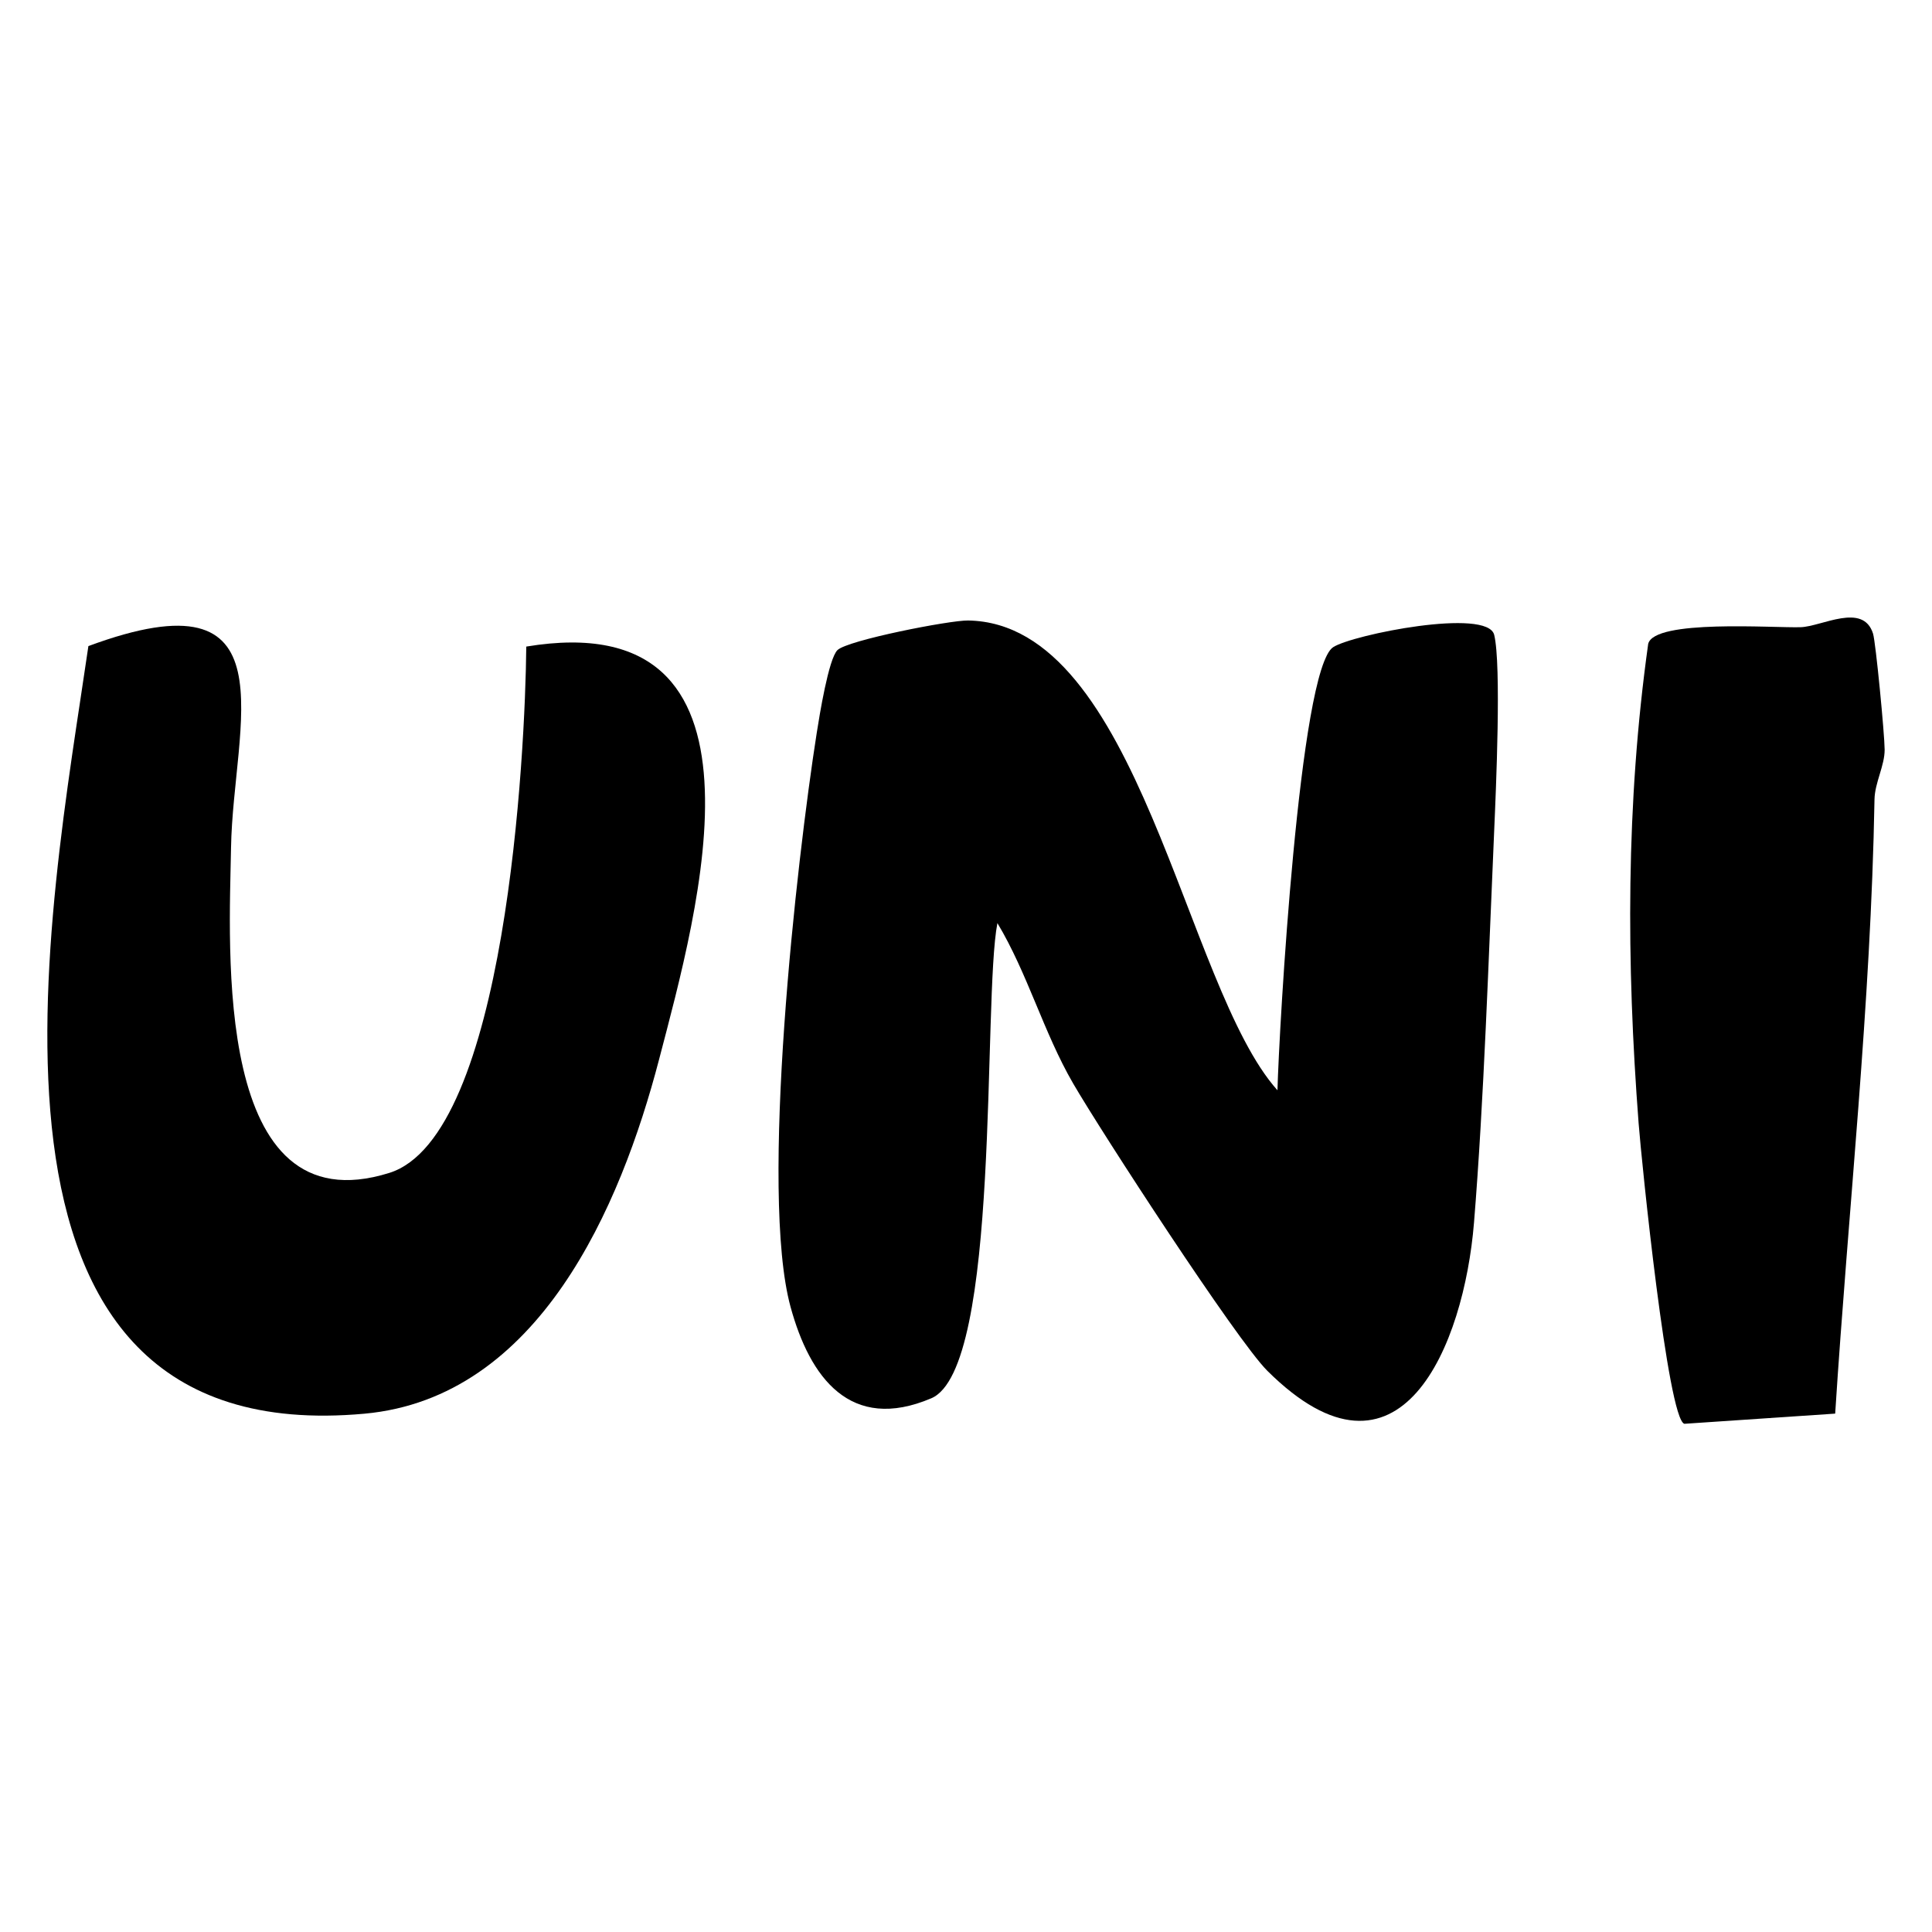
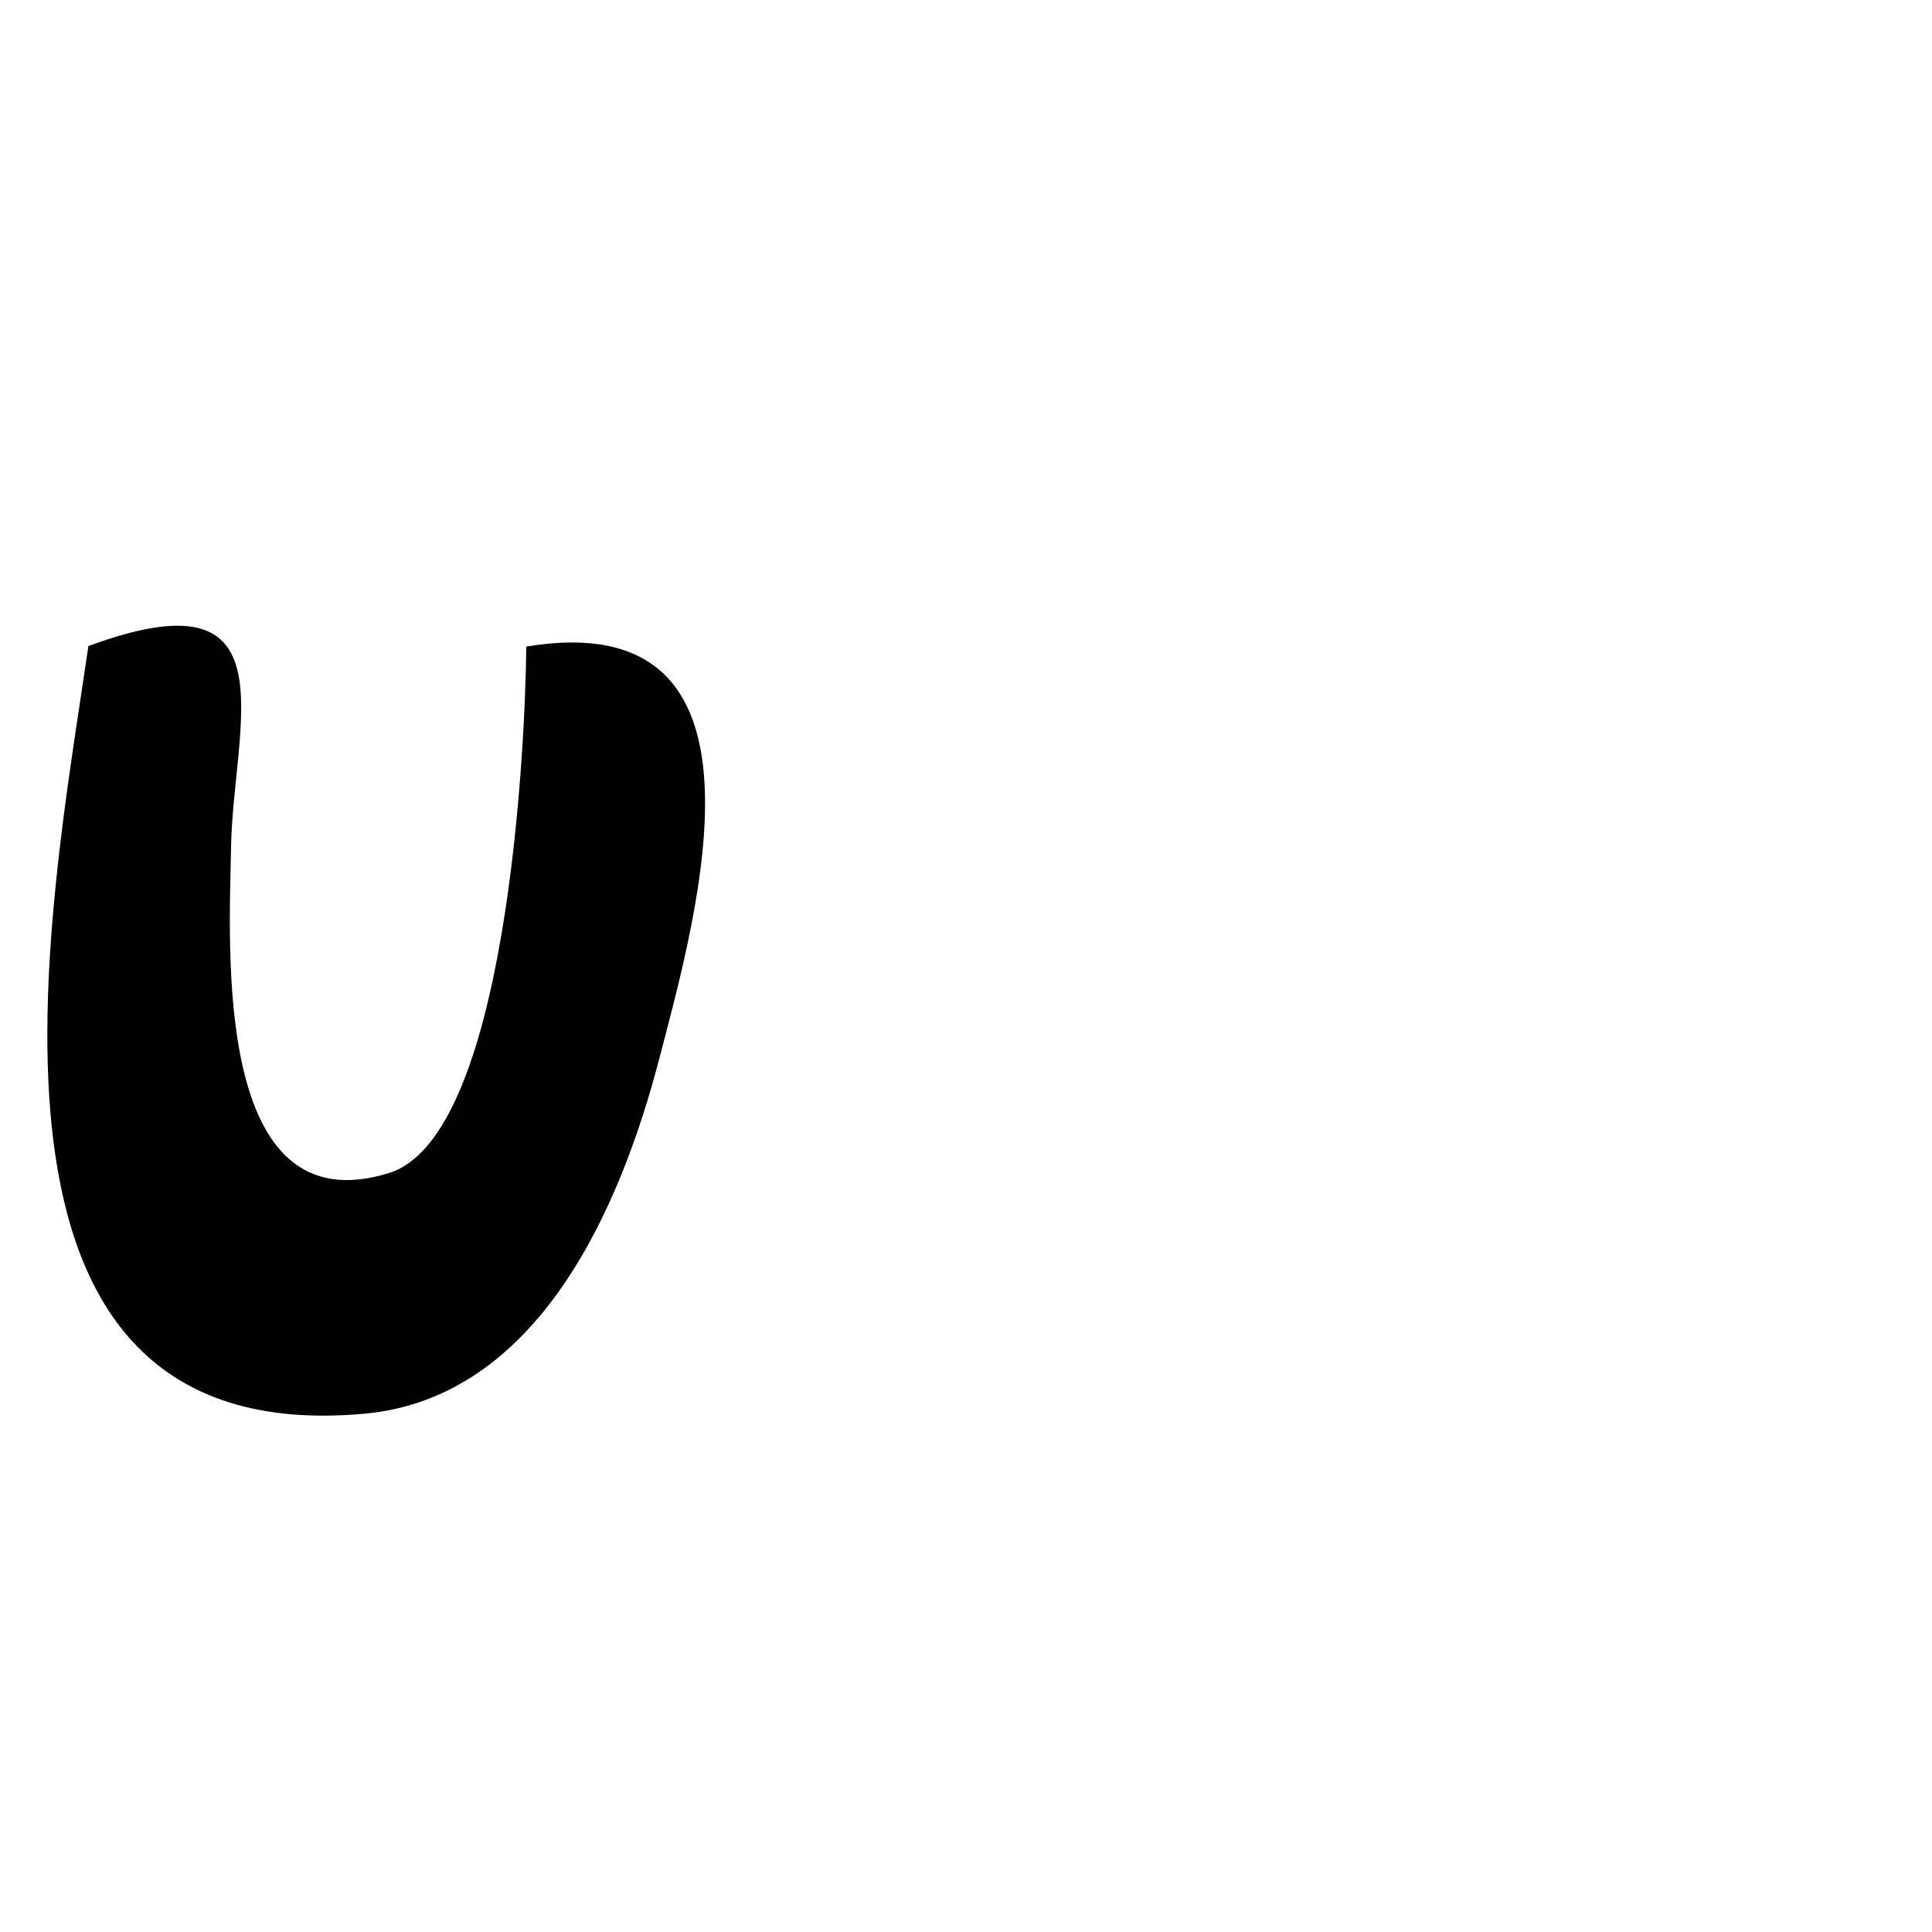
<svg xmlns="http://www.w3.org/2000/svg" id="Layer_1" version="1.1" viewBox="0 0 1080 1080">
-   <path d="M714.11,609.47c.89-34.08,12.25-235.49,31.16-247.71,10.84-7.01,86.28-22.14,90-6.85,4.07,16.7.98,86.92,0,109.18-3.06,69.44-5.74,151.27-11.3,219.46-5.56,68.16-41.12,156.72-115.53,82.73-17.19-17.1-92.99-133.78-108.57-160.66-16.55-28.55-25.35-61.31-42.31-89.61-8.33,42.72,2.06,249.04-36.96,265.64-45.2,19.23-67.89-11.57-78.67-51.07-17.51-64.12,3.33-249.04,14.65-320.98,1.53-9.71,6.58-41.19,11.54-46.16,5.51-5.53,62.82-16.74,73.02-16.58,95.81,1.5,120.95,204.64,172.97,262.61Z" />
  <path d="M294.19,361.44c144.78-23.99,95.99,147.5,74.23,230.82-21.54,82.49-67.25,189.09-164.65,198C-32.77,811.87,28.23,507.32,49.41,361.17c115.35-42.76,80.88,43.83,79.74,112.7-.92,55.67-10.5,212.76,88.45,181.8,65.36-20.45,76.05-235.1,76.59-294.24Z" />
-   <path d="M1025.88,790.22l-84.29,5.69c-9.26-2.22-23.98-146.93-25.58-167.86-6.88-89.79-7.16-178.85,5.34-268.1,3.33-13.9,70.01-8.86,85.21-9.34,11.83-.37,34.89-14.04,40.48,3.58,1.51,4.75,6.46,56.41,6.49,64.86.04,8.95-5.5,18.51-5.67,27.8-2.03,114.84-14.65,228.78-21.98,343.36Z" />
</svg>